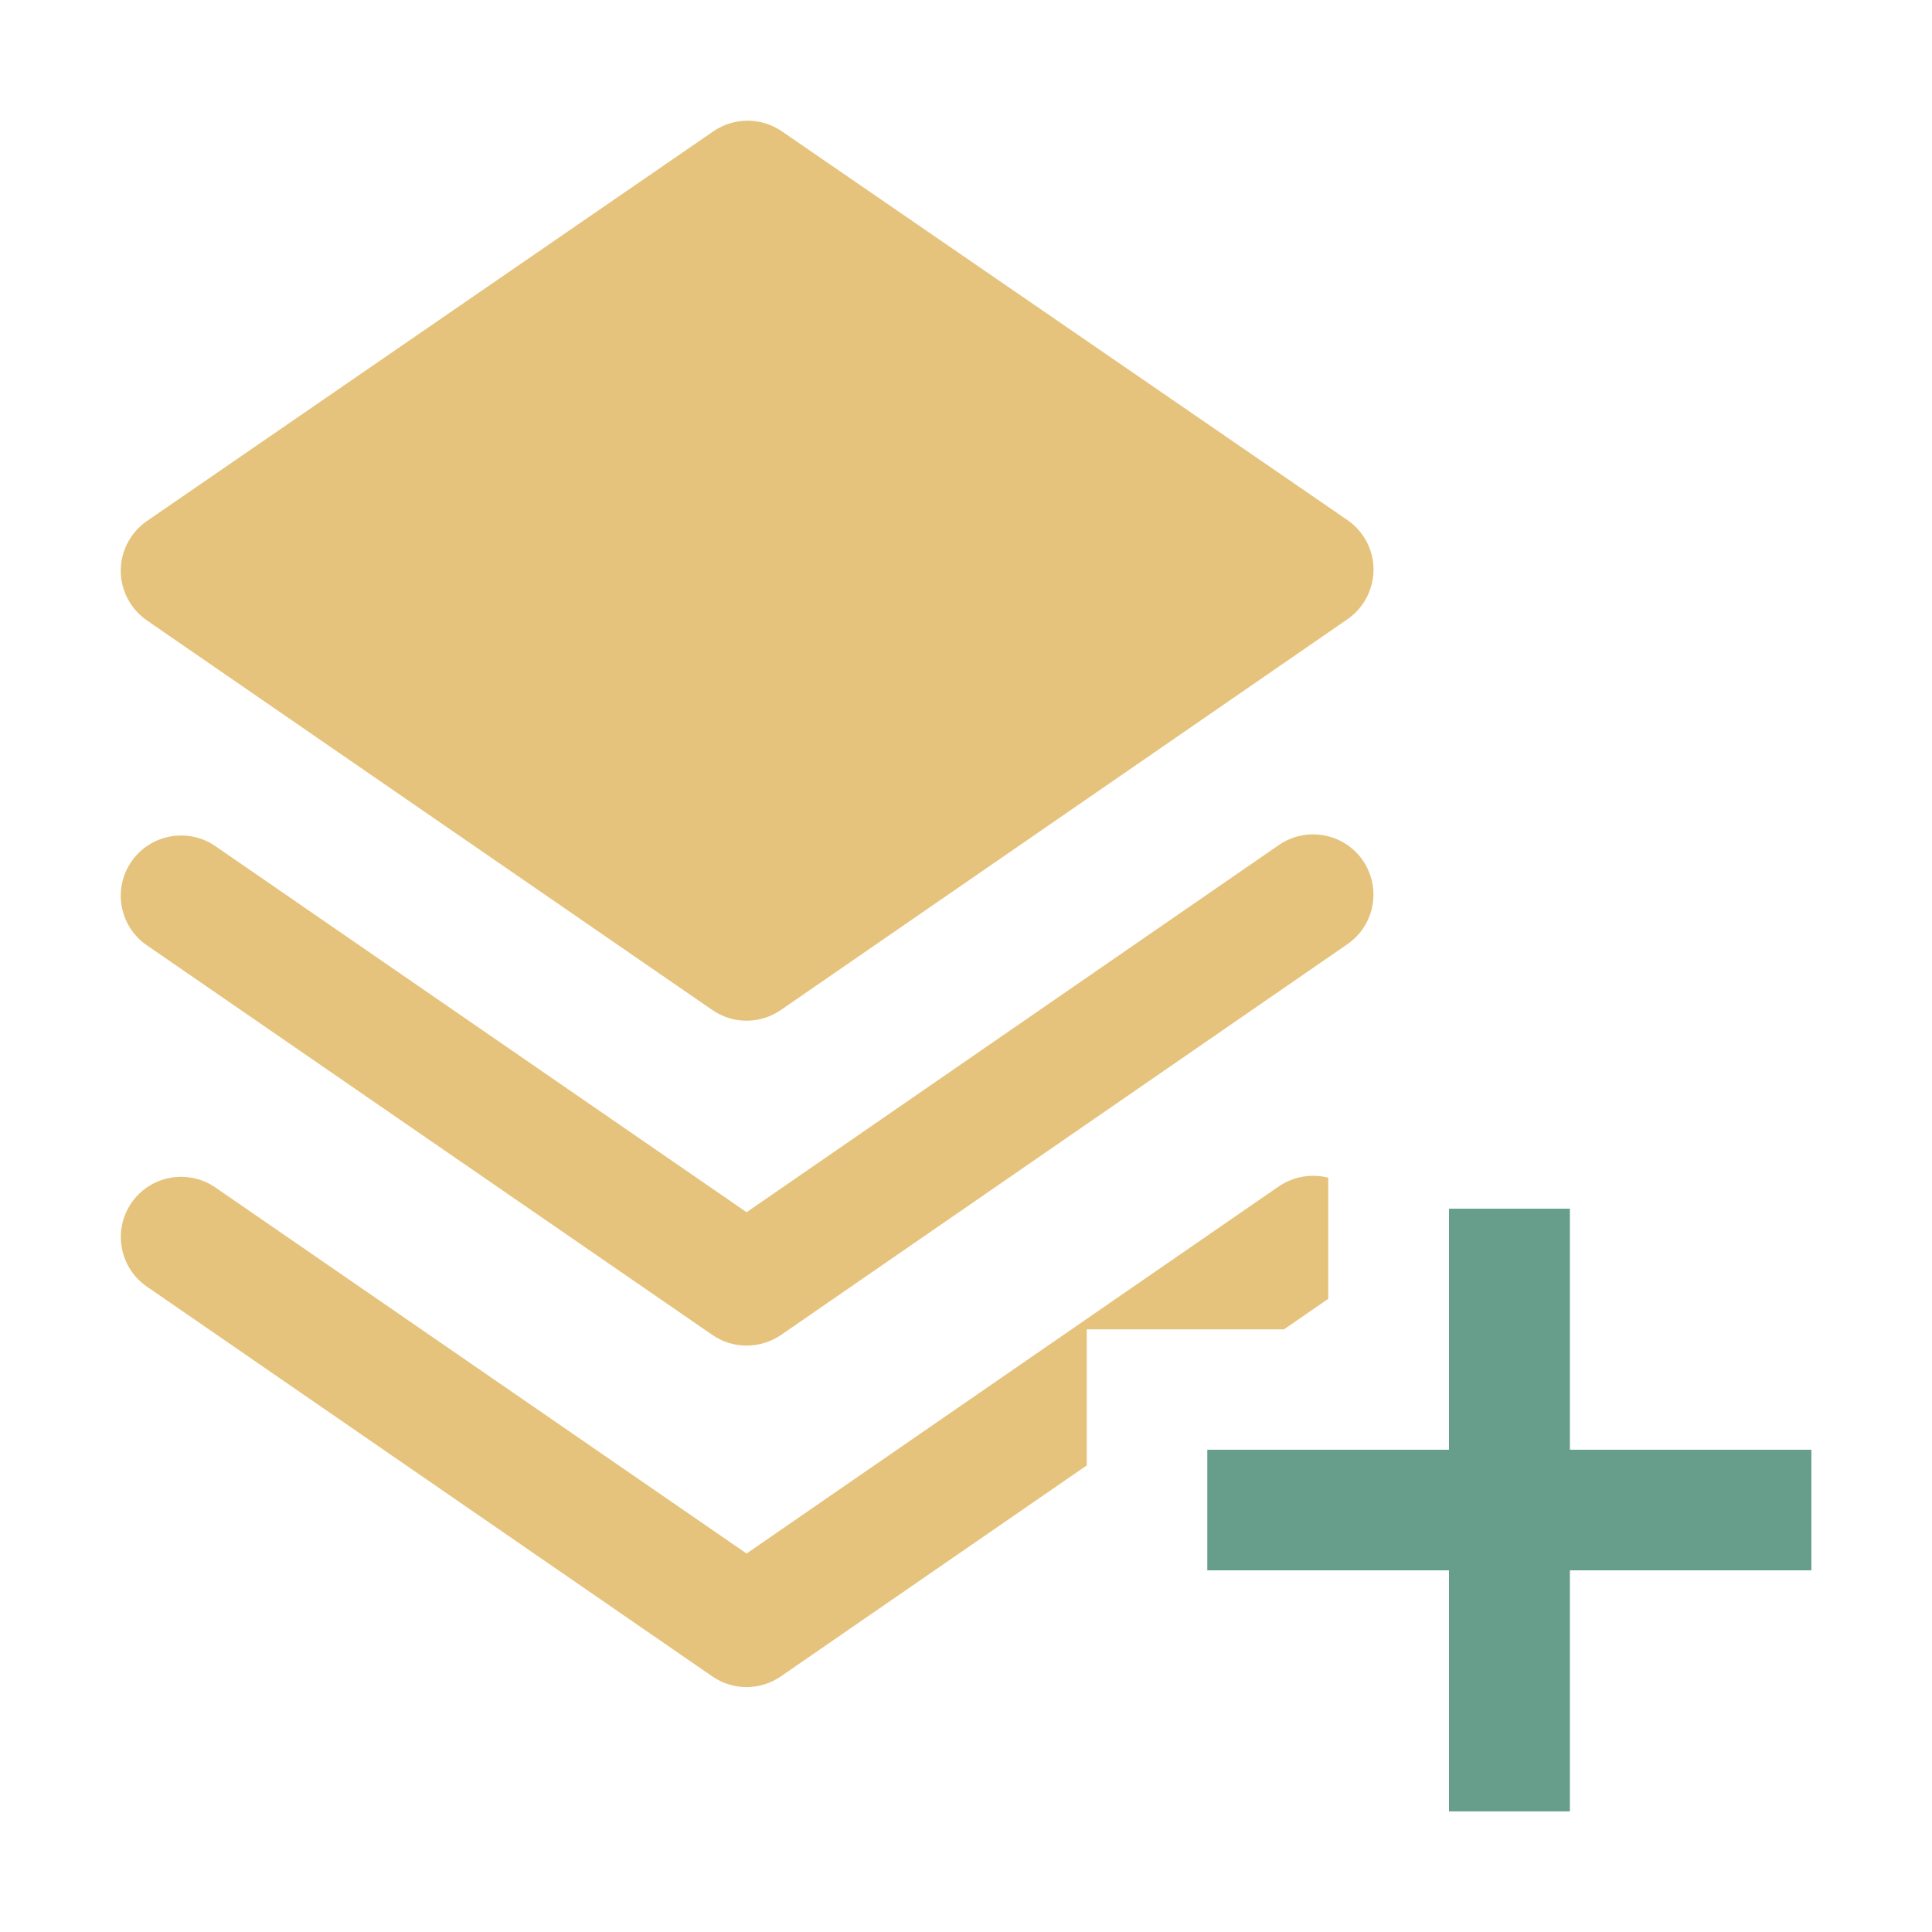
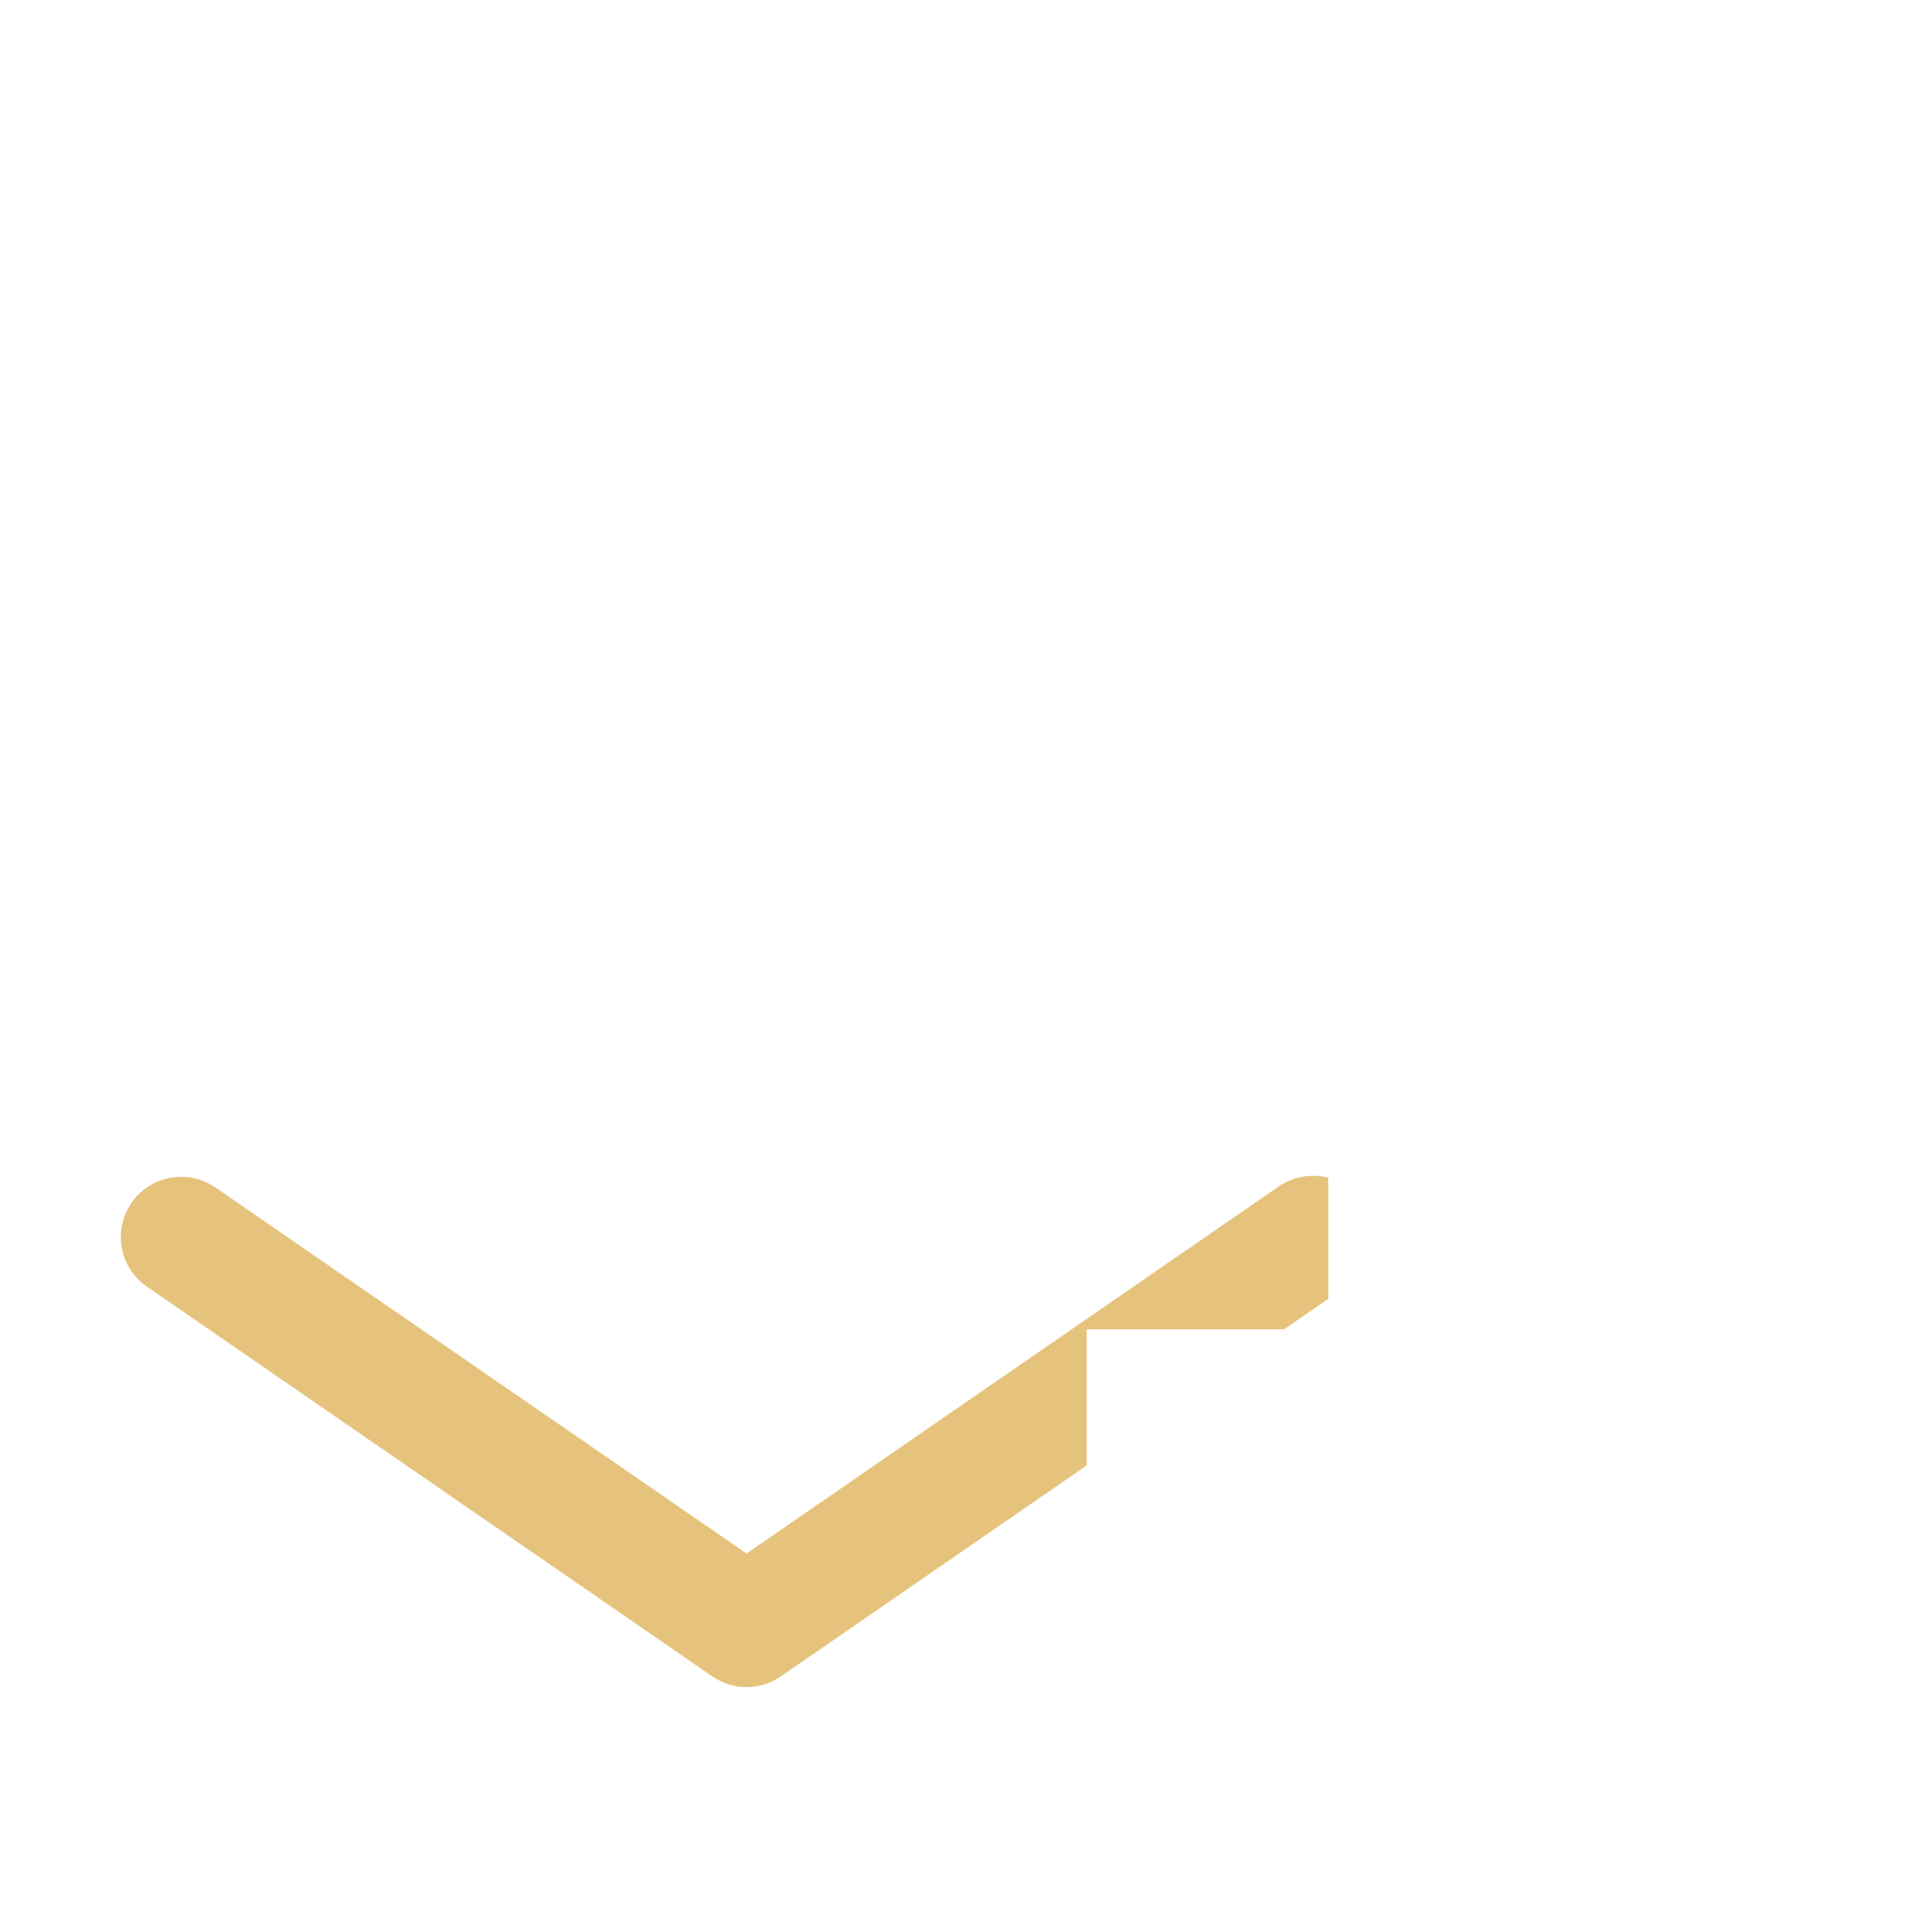
<svg xmlns="http://www.w3.org/2000/svg" class="svg-icon" style="width: 1em;height: 1em;vertical-align: middle;fill: currentColor;overflow: hidden;" viewBox="0 0 1024 1024">
-   <path d="M832 768.4V640.7h-64v127.7H640v63.9h128V960h64V832.3h128v-63.9z" fill="#669E8B" />
-   <path d="M832 768.4V640.7h-64v127.7H640v63.9h128V960h64V832.3h128v-63.9z" fill="#669E8B" />
-   <path d="M728 301.9c0 10.5-5.2 20.3-13.8 26.3L413.9 535.3c-5.5 3.8-11.8 5.7-18.2 5.7-6.4 0-12.7-1.9-18.2-5.7L77.8 328.8c-8.6-6-13.8-15.8-13.8-26.3s5.2-20.3 13.8-26.3L378.1 69.6c10.9-7.5 25.4-7.5 36.3 0l299.7 206c8.7 6 13.9 15.8 13.9 26.3z" fill="#E6C37C" />
-   <path d="M395.7 713.2c-6.4 0-12.7-1.9-18.2-5.7L77.8 501c-14.5-10-18.2-29.9-8.1-44.4 10-14.5 30-18.1 44.5-8.1l281.5 194 282.1-194.6c14.5-10 34.5-6.4 44.5 8.1s6.4 34.4-8.1 44.4L413.9 707.6c-5.5 3.7-11.8 5.6-18.2 5.6z" fill="#E6C37C" />
  <path d="M576 704.6h104.5l23.5-16.2v-64.2c-8.7-2.2-18.2-0.8-26.2 4.6L395.7 823.4l-281.5-194c-14.5-10-34.5-6.4-44.5 8.1s-6.4 34.4 8.1 44.4l299.7 206.6c5.5 3.8 11.8 5.7 18.2 5.7 6.4 0 12.7-1.9 18.2-5.7L576 776.7v-72.1z" fill="#E6C37C" />
</svg>